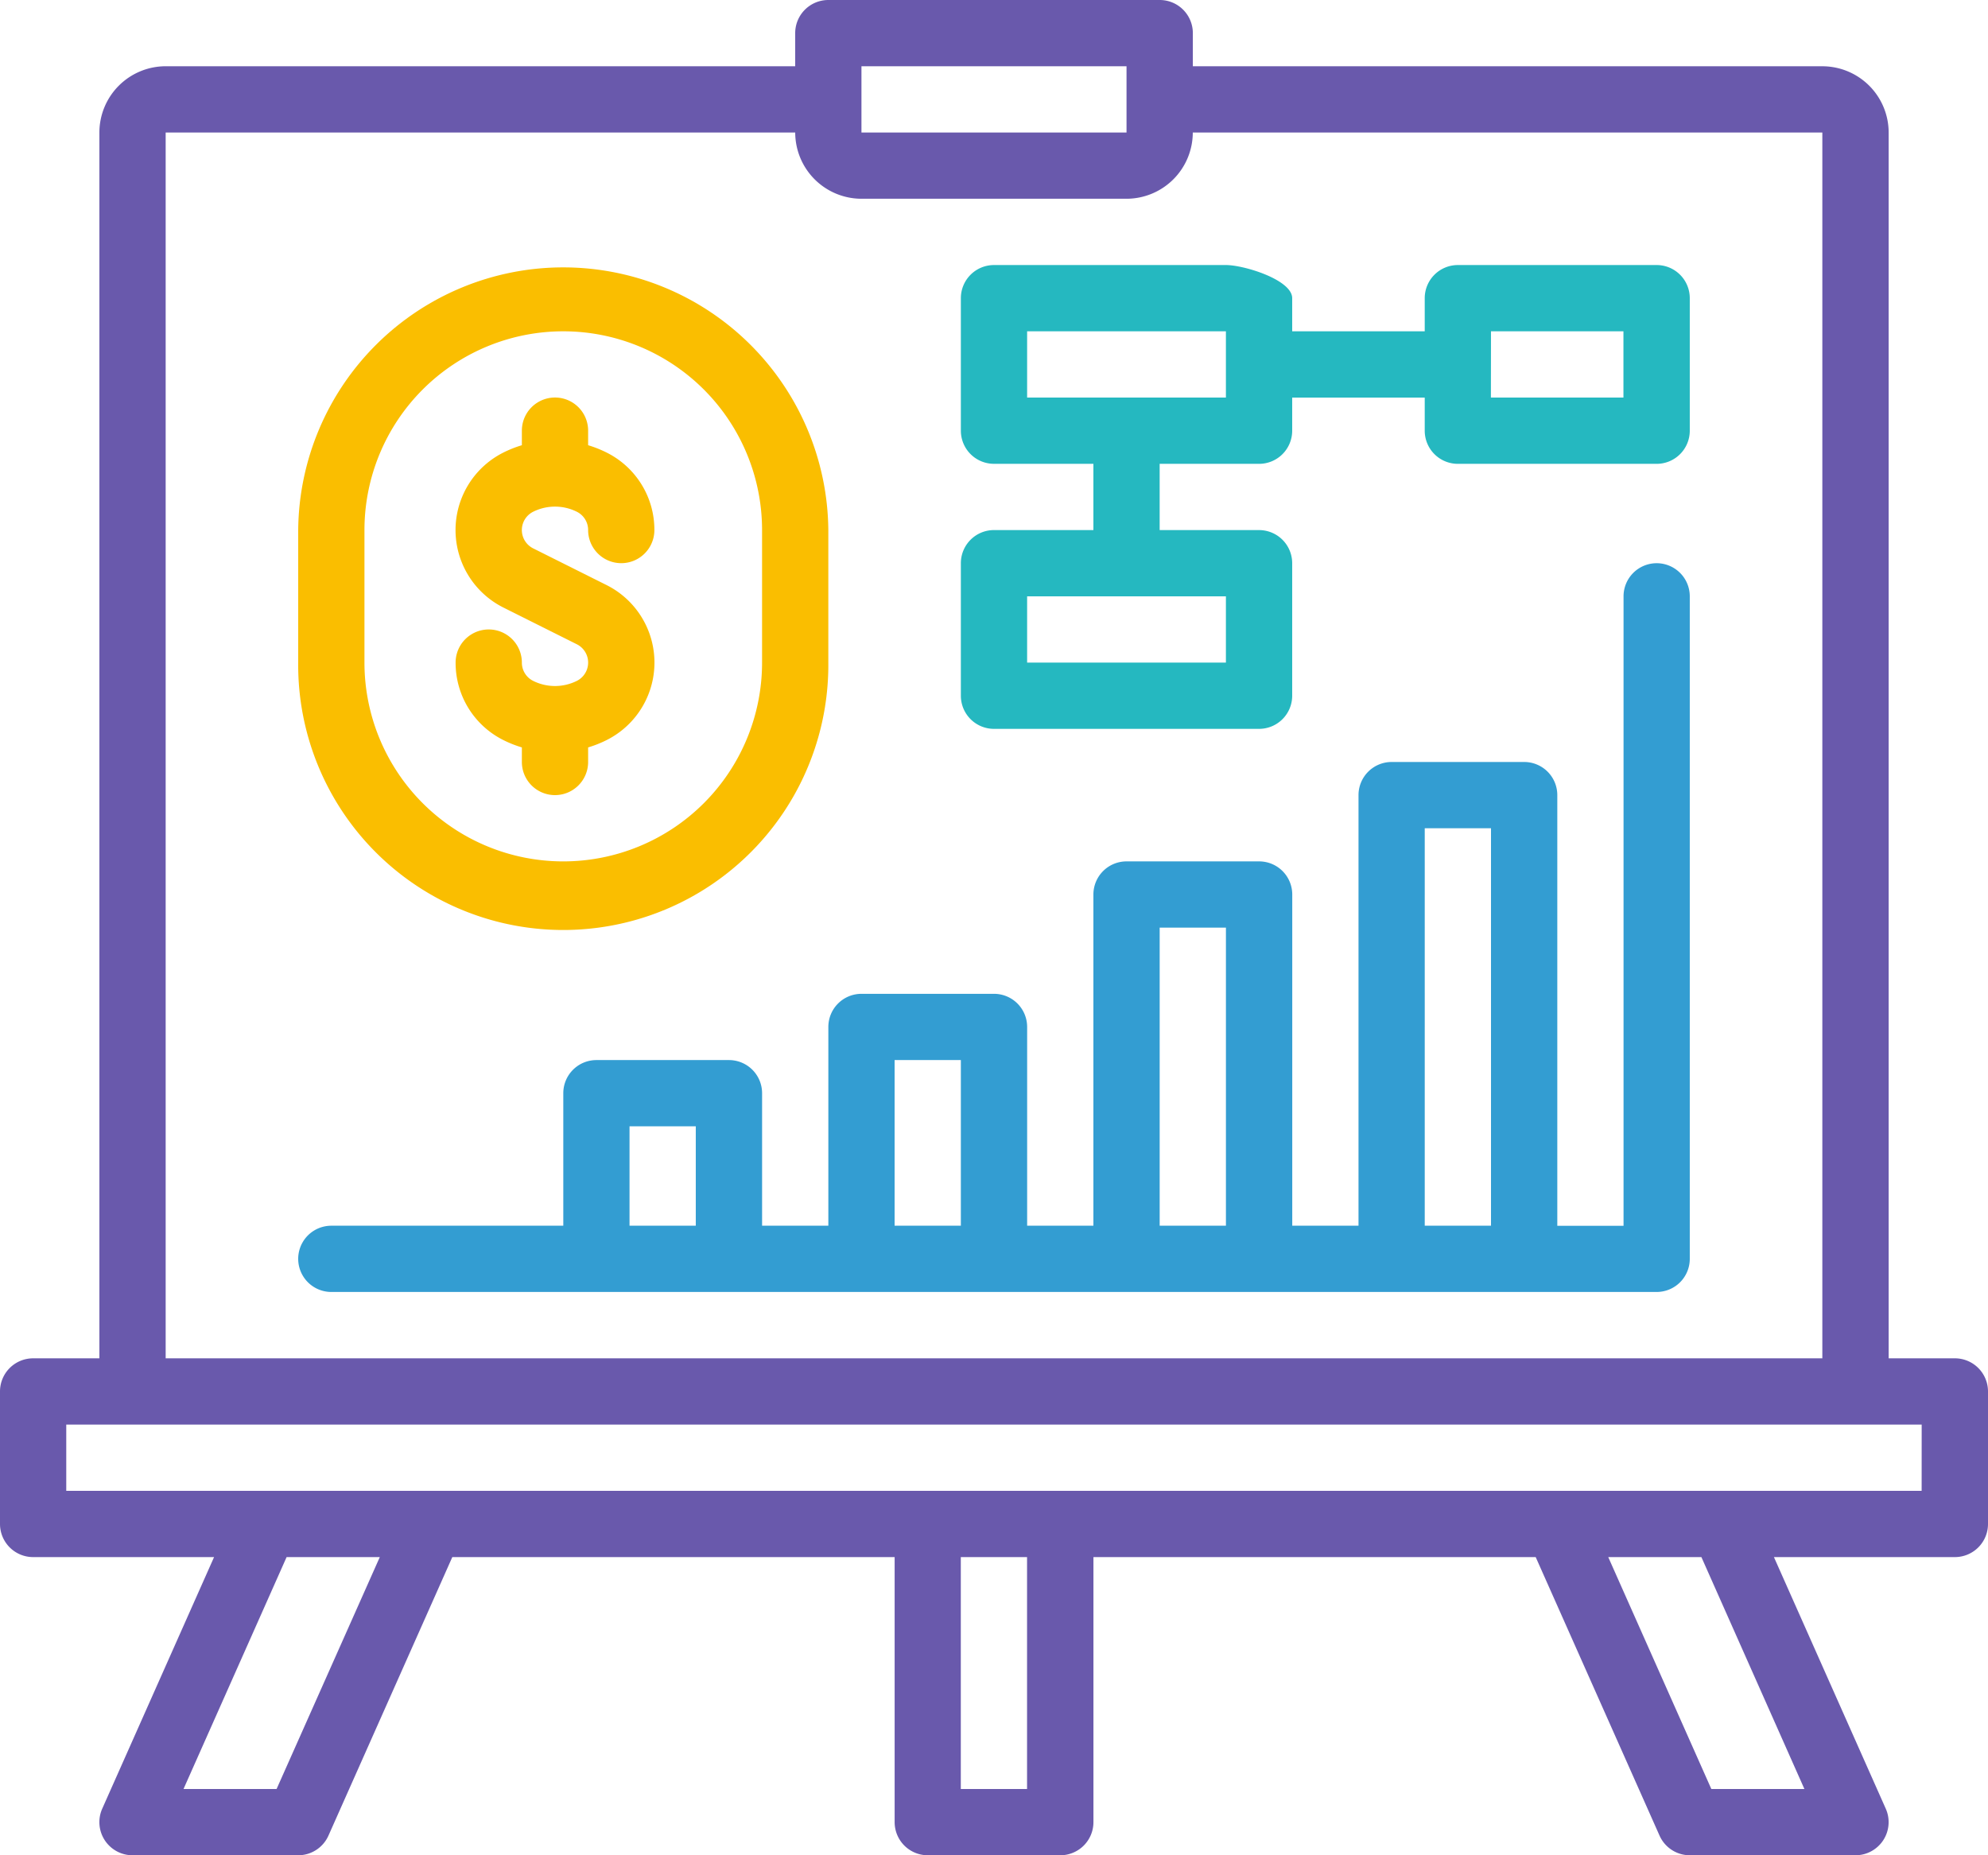
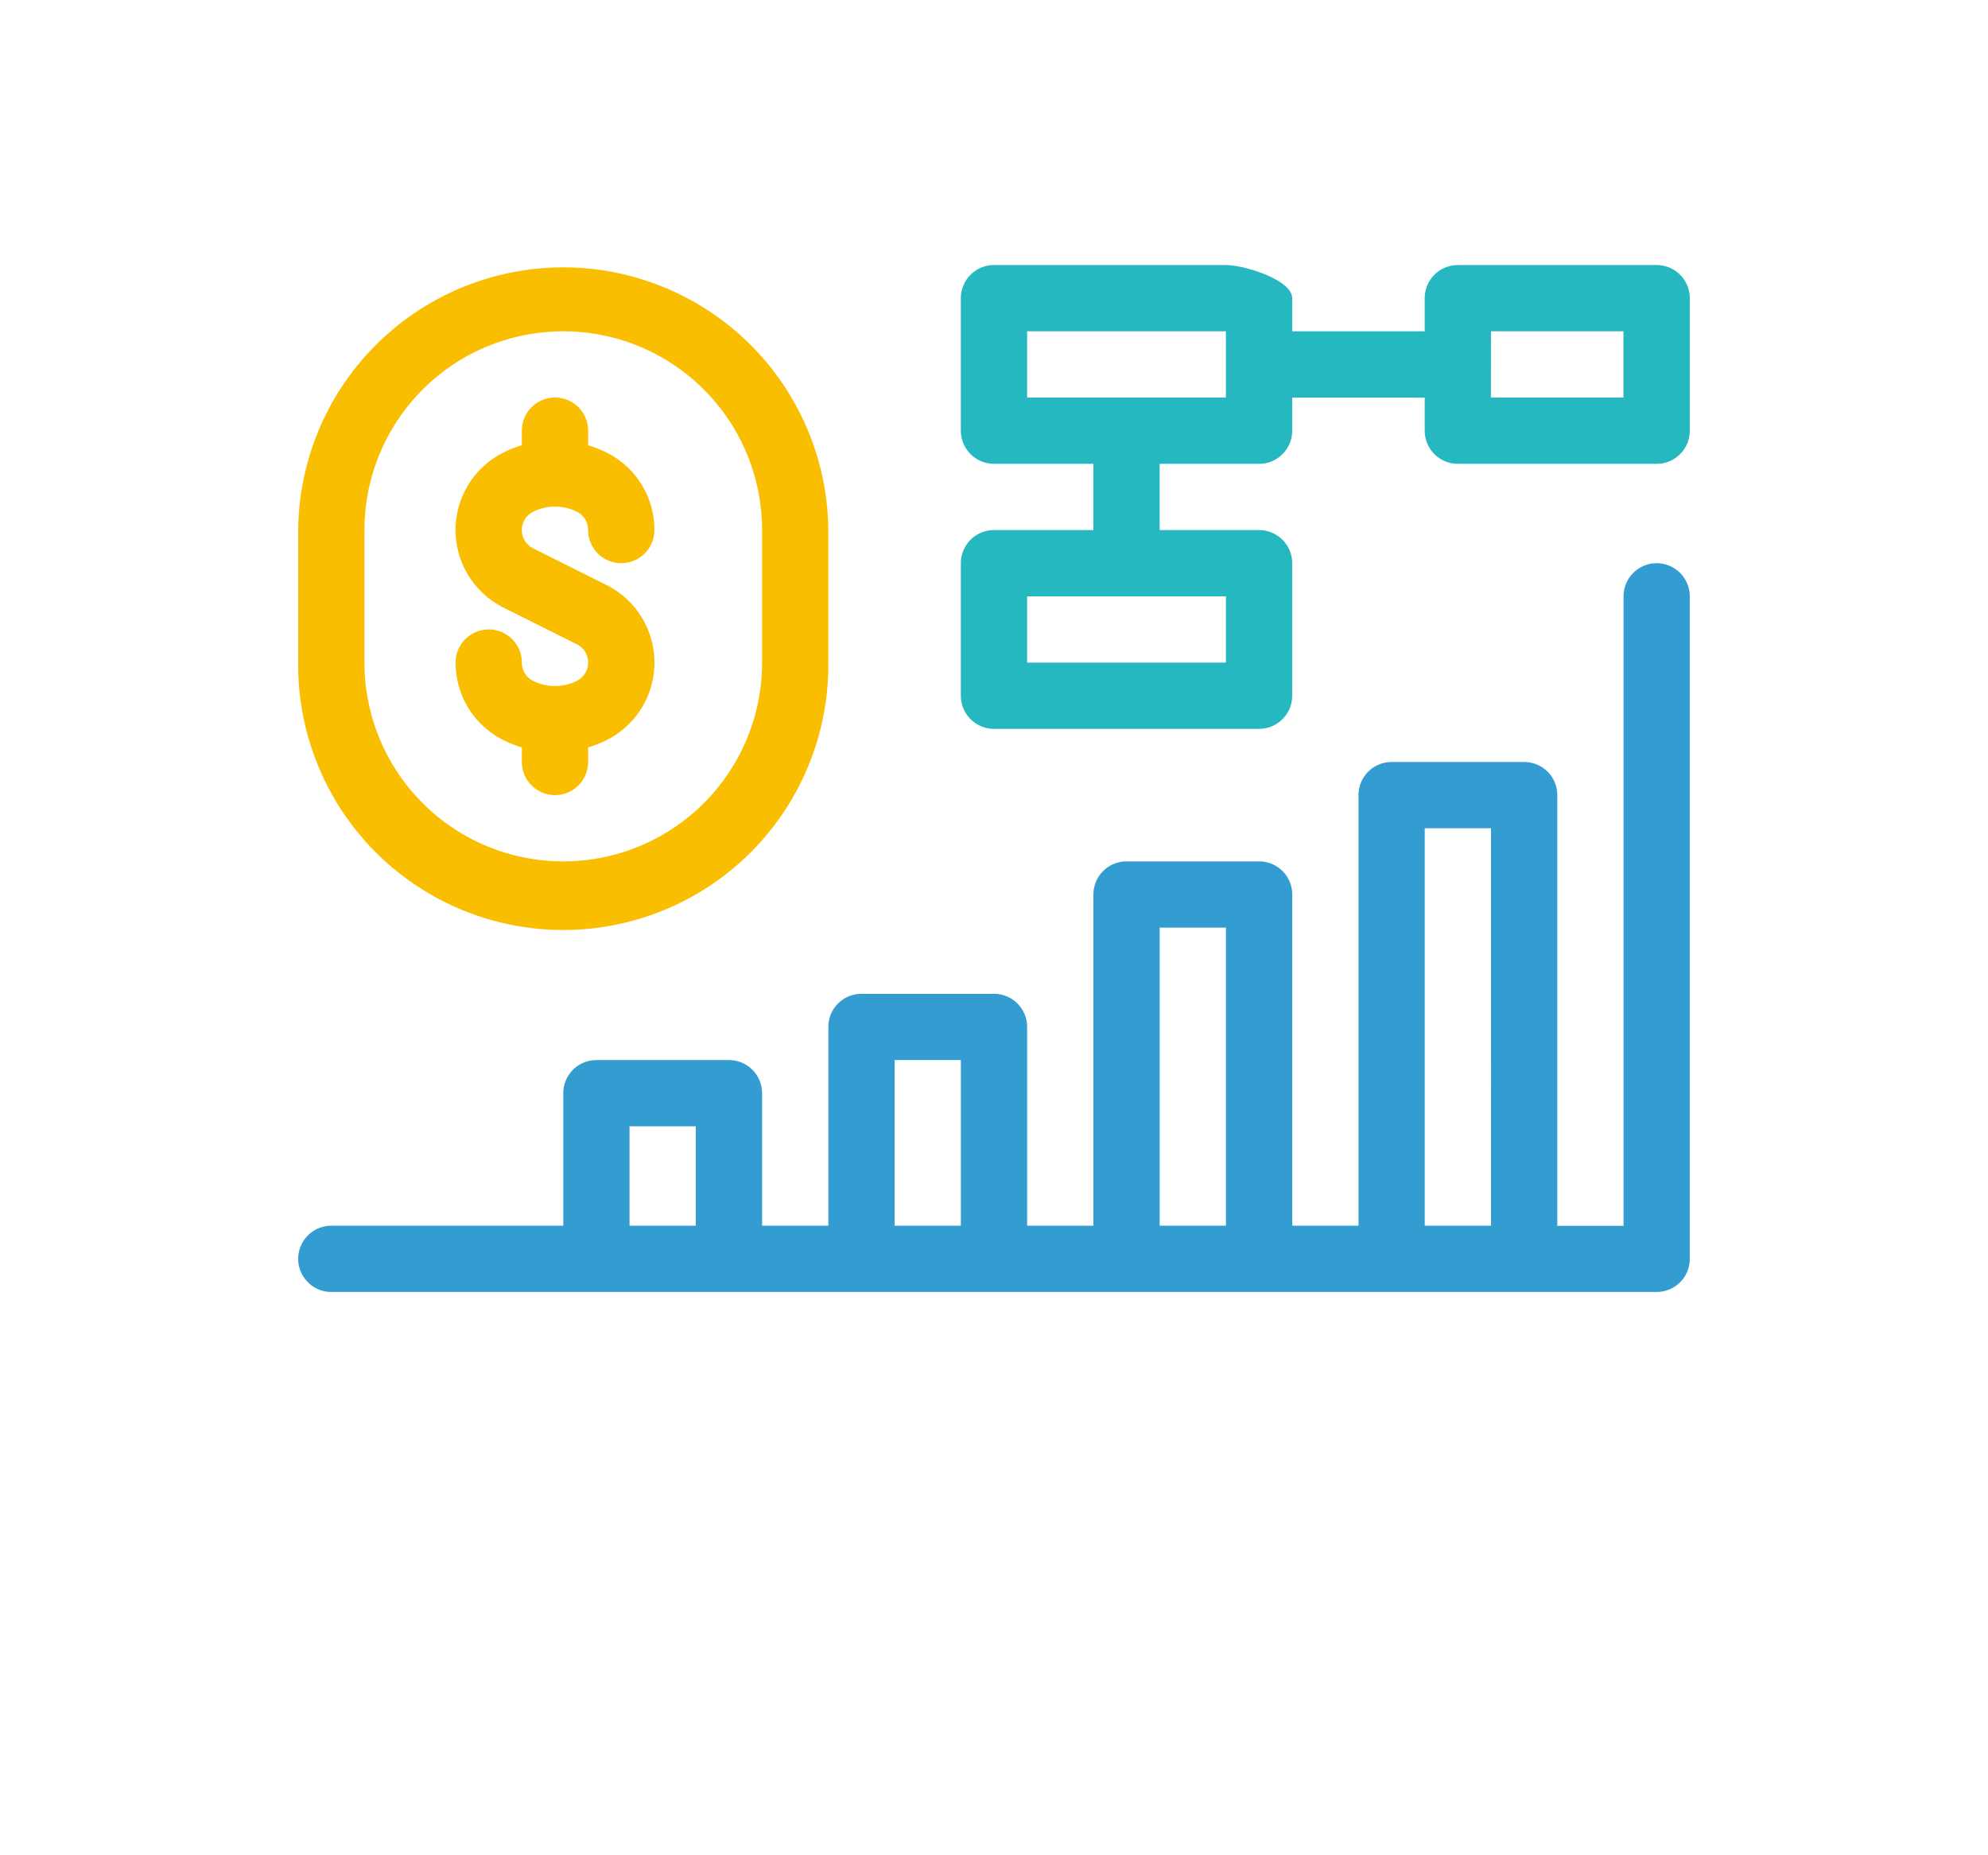
<svg xmlns="http://www.w3.org/2000/svg" width="96.313" height="89.892" viewBox="0 0 96.313 89.892">
  <g id="outline" transform="translate(-16 -32)" style="isolation: isolate">
-     <path id="Path_1491" data-name="Path 1491" d="M110.707,97.814H107.5V38.421a3.214,3.214,0,0,0-3.21-3.21h-30.5V33.605A1.605,1.605,0,0,0,72.182,32H56.13a1.605,1.605,0,0,0-1.605,1.605V35.21h-30.5a3.214,3.214,0,0,0-3.21,3.21V97.814h-3.21A1.605,1.605,0,0,0,16,99.419v6.421a1.605,1.605,0,0,0,1.605,1.605h8.766l-5.418,12.19a1.605,1.605,0,0,0,1.467,2.257h8.026a1.605,1.605,0,0,0,1.467-.953l6-13.494h21.43v12.842a1.605,1.605,0,0,0,1.605,1.605h6.421a1.605,1.605,0,0,0,1.605-1.605V107.445H90.4l6,13.494a1.605,1.605,0,0,0,1.467.953h8.026a1.605,1.605,0,0,0,1.467-2.257l-5.418-12.19h8.766a1.605,1.605,0,0,0,1.605-1.605V99.419A1.605,1.605,0,0,0,110.707,97.814ZM57.735,35.21H70.577v1.578c0,.009,0,.018,0,.027s0,.018,0,.027v1.578H57.735Zm-33.709,3.21h30.5a3.214,3.214,0,0,0,3.21,3.21H70.577a3.214,3.214,0,0,0,3.21-3.21h30.5V97.814H24.026ZM29.4,118.681H24.891l4.994-11.236H34.4Zm36.358,0h-3.21V107.445h3.21Zm37.66,0H98.909l-4.994-11.236h4.513Zm5.68-14.447H19.21v-3.21H109.1Z" fill="#6959ac" />
    <path id="Path_1492" data-name="Path 1492" d="M132.421,145.657v-.706a5.489,5.489,0,0,0,.887-.351,4.2,4.2,0,0,0,0-7.518l-3.549-1.775a.992.992,0,0,1,0-1.775,2.374,2.374,0,0,1,2.114,0,.986.986,0,0,1,.548.887,1.605,1.605,0,1,0,3.21,0,4.18,4.18,0,0,0-2.323-3.759,5.518,5.518,0,0,0-.887-.351v-.706a1.605,1.605,0,0,0-3.21,0v.706a5.507,5.507,0,0,0-.887.351,4.2,4.2,0,0,0,0,7.518l3.549,1.775a.992.992,0,0,1,0,1.775,2.374,2.374,0,0,1-2.114,0,.986.986,0,0,1-.548-.887,1.605,1.605,0,1,0-3.21,0,4.18,4.18,0,0,0,2.323,3.759,5.516,5.516,0,0,0,.887.351v.706a1.605,1.605,0,1,0,3.21,0Z" transform="translate(-87.928 -76.737)" fill="#fabe00" />
    <path id="Path_1493" data-name="Path 1493" d="M249.605,118.473h12.842a1.605,1.605,0,0,0,1.605-1.605v-6.421a1.605,1.605,0,0,0-1.605-1.605h-4.816v-3.21h4.816a1.605,1.605,0,0,0,1.605-1.605v-1.605h6.421v1.605a1.605,1.605,0,0,0,1.605,1.605h9.631a1.605,1.605,0,0,0,1.605-1.605V97.605A1.605,1.605,0,0,0,281.709,96h-9.631a1.605,1.605,0,0,0-1.605,1.605V99.21h-6.421V97.605c0-.886-2.324-1.605-3.21-1.605H249.605A1.605,1.605,0,0,0,248,97.605v6.421a1.605,1.605,0,0,0,1.605,1.605h4.816v3.21h-4.816A1.605,1.605,0,0,0,248,110.447v6.421A1.605,1.605,0,0,0,249.605,118.473ZM273.683,99.21H280.1v3.21h-6.421Zm-22.473,0h9.631v3.21H251.21Zm0,12.842h9.631v3.21H251.21Z" transform="translate(-185.449 -51.158)" fill="#25b8c0" />
    <path id="Path_1494" data-name="Path 1494" d="M153.814,168a1.605,1.605,0,0,0-1.605,1.605v30.5H149V179.236a1.605,1.605,0,0,0-1.605-1.605h-6.421a1.605,1.605,0,0,0-1.605,1.605V200.1h-3.21V184.052a1.605,1.605,0,0,0-1.605-1.605H128.13a1.605,1.605,0,0,0-1.605,1.605V200.1h-3.21v-9.631a1.605,1.605,0,0,0-1.605-1.605h-6.421a1.605,1.605,0,0,0-1.605,1.605V200.1h-3.21v-6.421a1.605,1.605,0,0,0-1.605-1.605h-6.421a1.605,1.605,0,0,0-1.605,1.605V200.1H89.605a1.605,1.605,0,1,0,0,3.21h64.208a1.605,1.605,0,0,0,1.605-1.605v-32.1A1.605,1.605,0,0,0,153.814,168Zm-49.762,32.1v-4.816h3.21V200.1Zm12.842,0v-8.026h3.21V200.1Zm12.842,0V185.657h3.21V200.1Zm12.842,0V180.842h3.21V200.1Z" transform="translate(-57.553 -108.711)" fill="#339dd2" />
    <path id="Path_1495" data-name="Path 1495" d="M113.683,115.263v-6.421a12.842,12.842,0,0,0-25.683,0v6.421a12.842,12.842,0,1,0,25.683,0Zm-22.473,0v-6.421a9.631,9.631,0,0,1,19.263,0v6.421a9.631,9.631,0,1,1-19.263,0Z" transform="translate(-57.553 -51.158)" fill="#fabe00" />
  </g>
</svg>